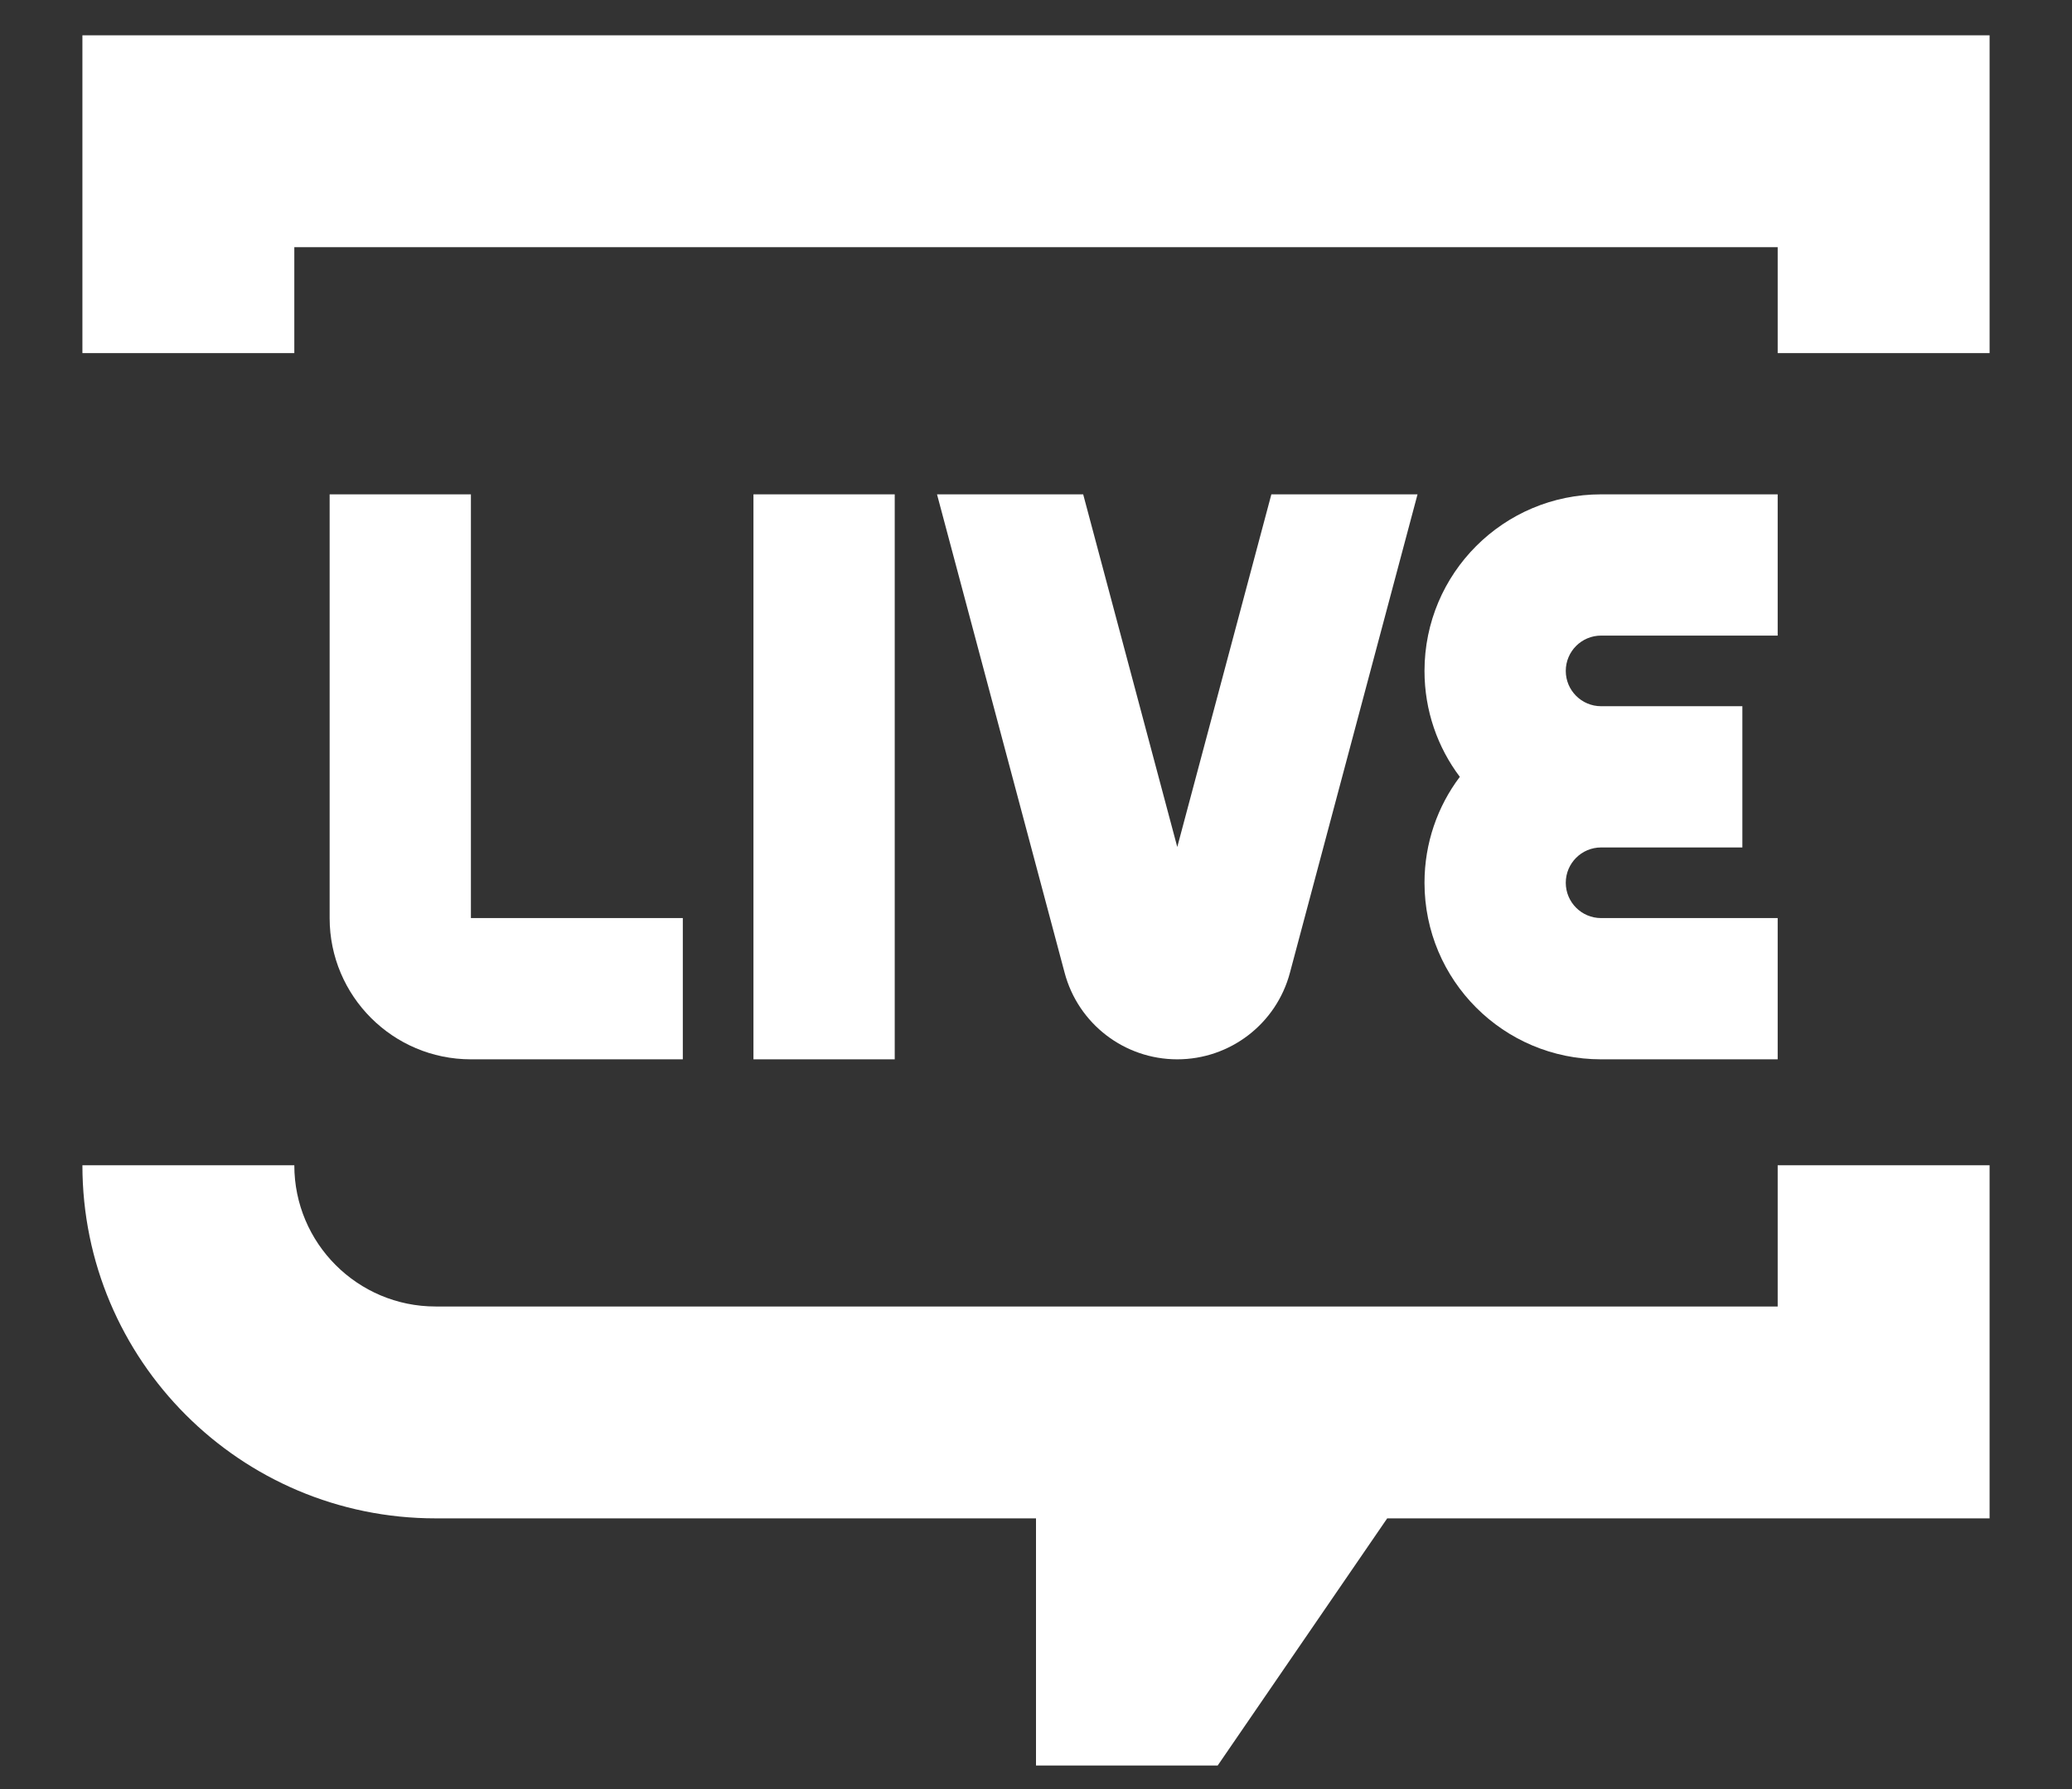
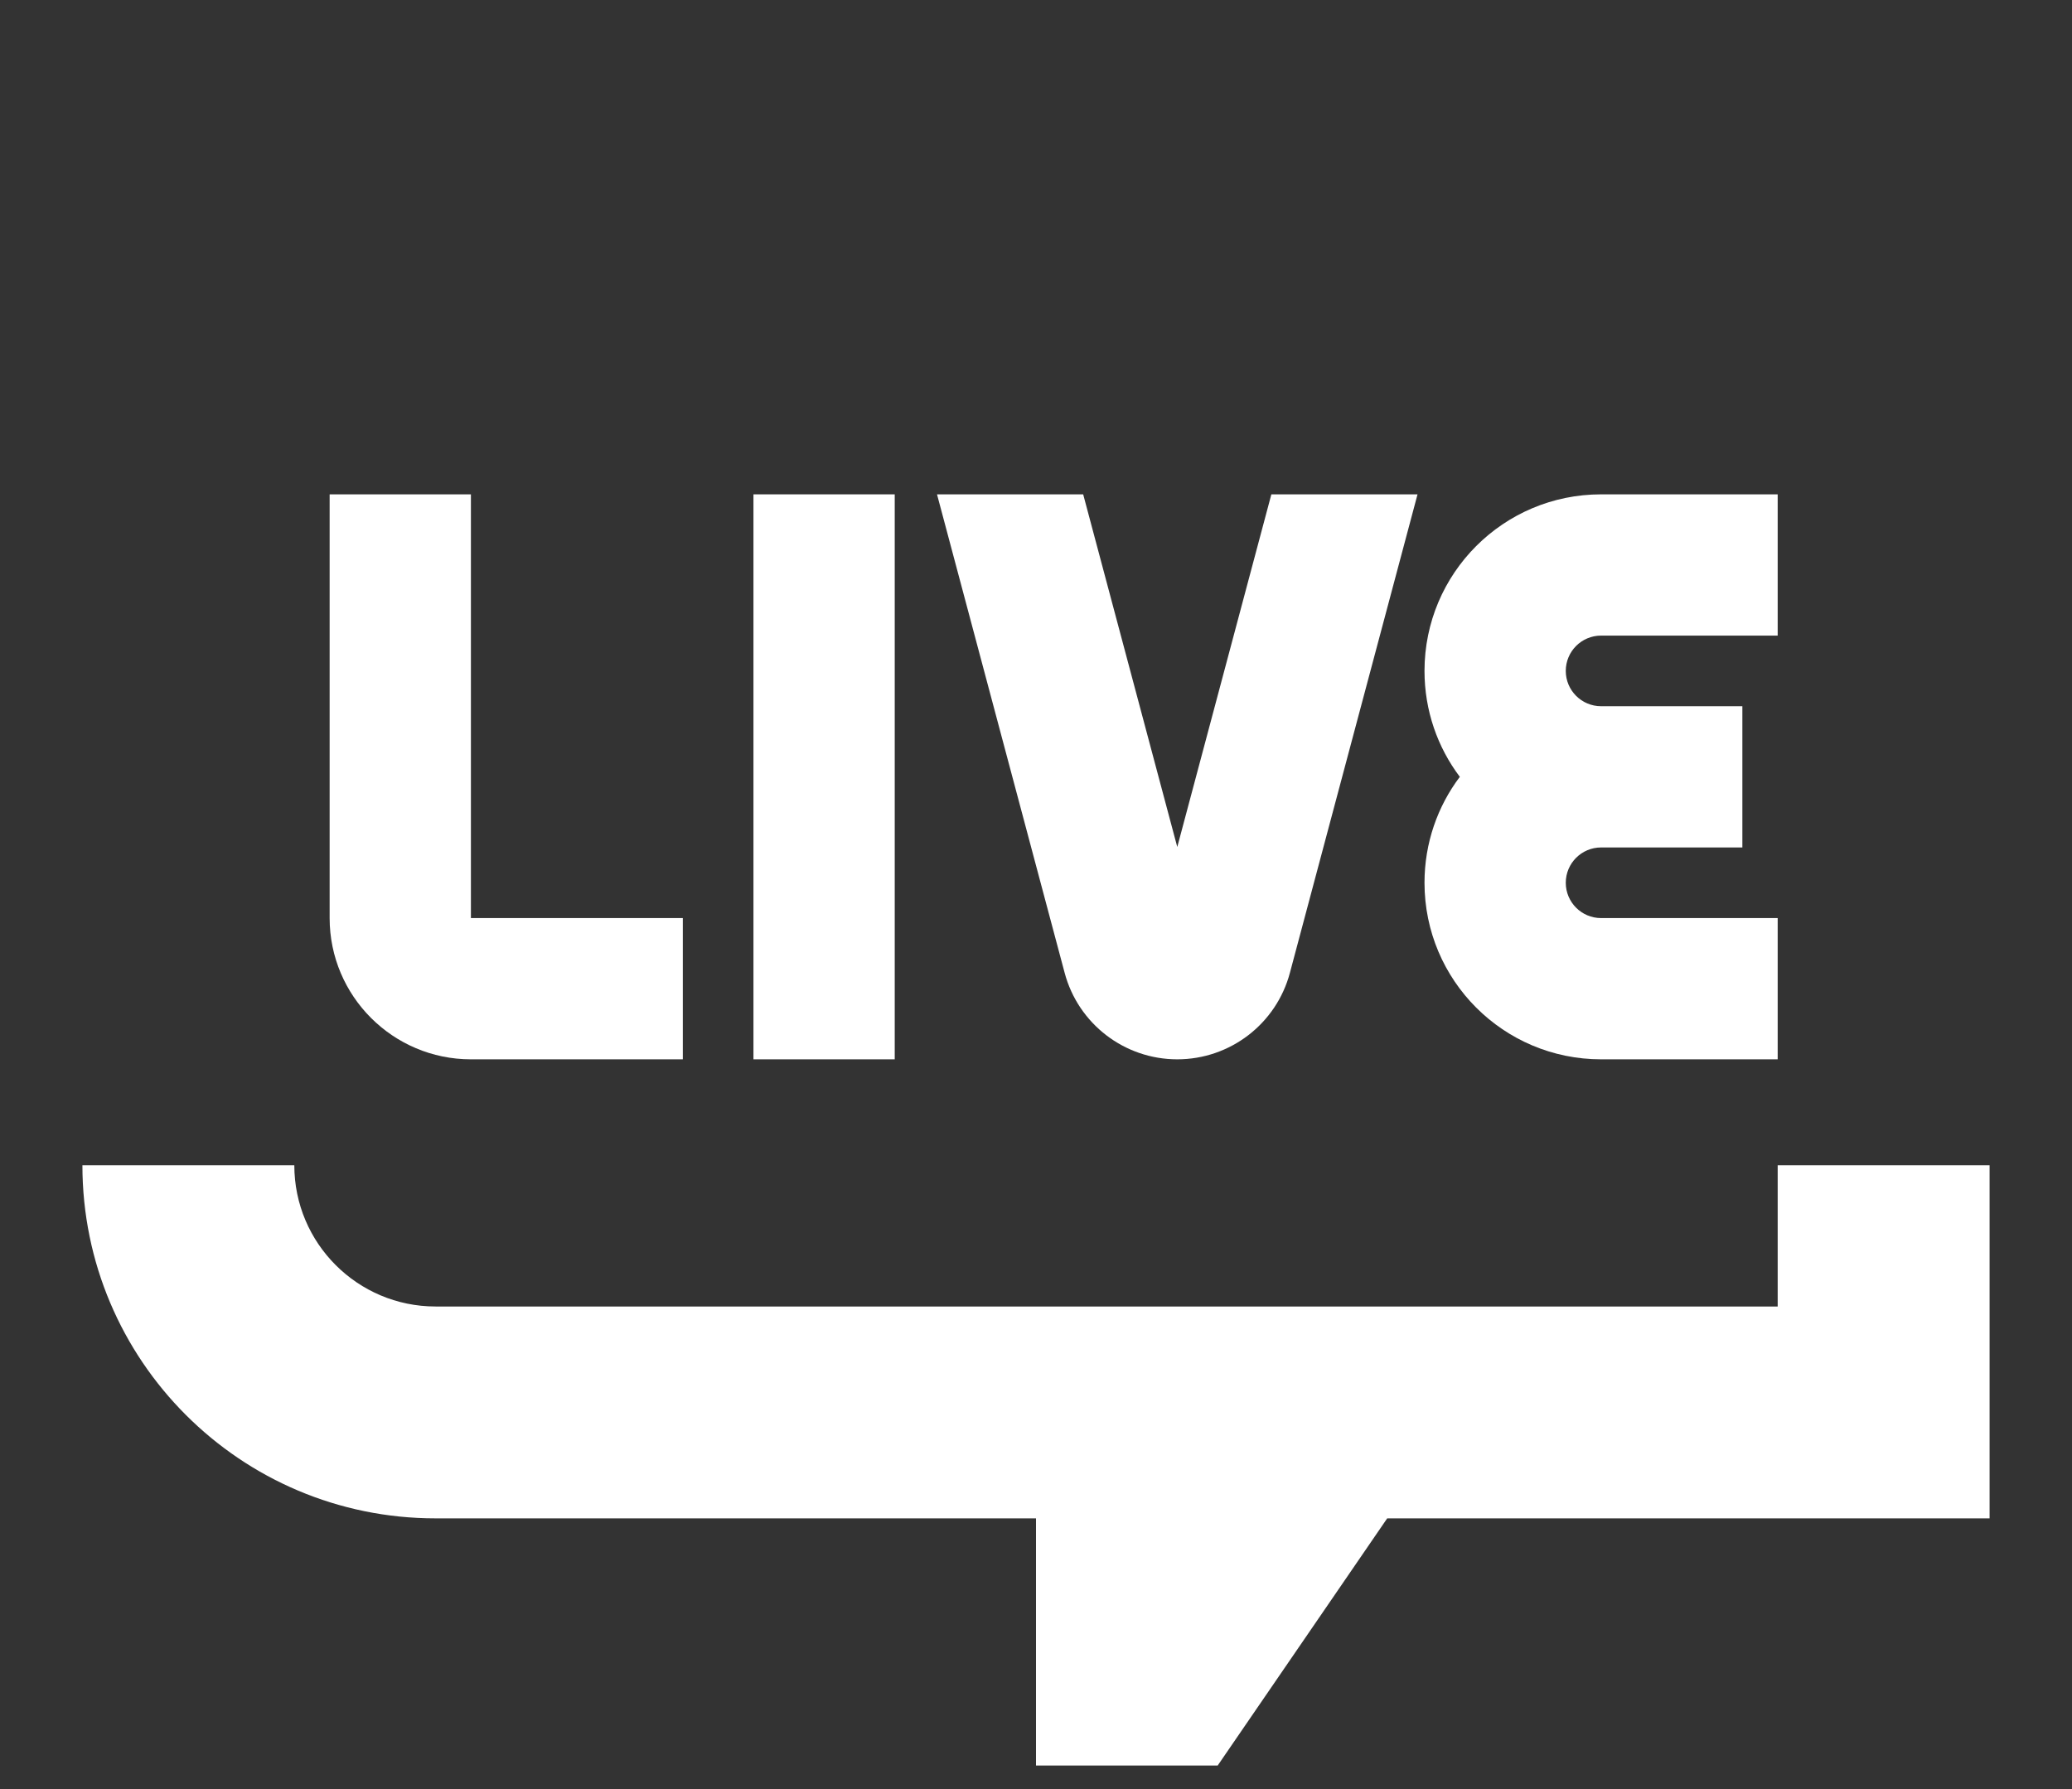
<svg xmlns="http://www.w3.org/2000/svg" width="22" height="19" viewBox="0 0 22 19" fill="none">
  <rect x="0" y="0" width="22" height="19" fill="#333333" stroke="none" />
-   <path d="M0.875 0.375H21.125V3.75H18.875V2.625H3.125V3.75H0.875V0.375Z" fill="white" />
  <path d="M3.125 12.375C3.125 13.203 3.797 13.875 4.625 13.875H18.875V12.375H21.125V16.125H14.729L12.929 18.75H11V16.125H4.625C2.554 16.125 0.875 14.446 0.875 12.375H3.125Z" fill="white" />
  <path d="M3.5 5.25V9.75C3.5 10.578 4.172 11.25 5 11.25H7.25V9.75H5V5.25H3.5Z" fill="white" />
  <path d="M17 5.25C15.964 5.25 15.125 6.089 15.125 7.125C15.125 7.547 15.264 7.937 15.5 8.25C15.264 8.563 15.125 8.953 15.125 9.375C15.125 10.411 15.964 11.25 17 11.25H18.875V9.75H17C16.793 9.75 16.625 9.582 16.625 9.375C16.625 9.168 16.793 9 17 9H18.5V7.5H17C16.793 7.5 16.625 7.332 16.625 7.125C16.625 6.918 16.793 6.75 17 6.75H18.875V5.25H17Z" fill="white" />
  <path d="M8 5.25V11.25H9.5V5.25H8Z" fill="white" />
  <path d="M9.949 5.25L11.304 10.331C11.448 10.873 11.939 11.25 12.5 11.25C13.061 11.25 13.552 10.873 13.696 10.331L15.051 5.25H13.499L12.5 8.995L11.501 5.25H9.949Z" fill="white" />
</svg>